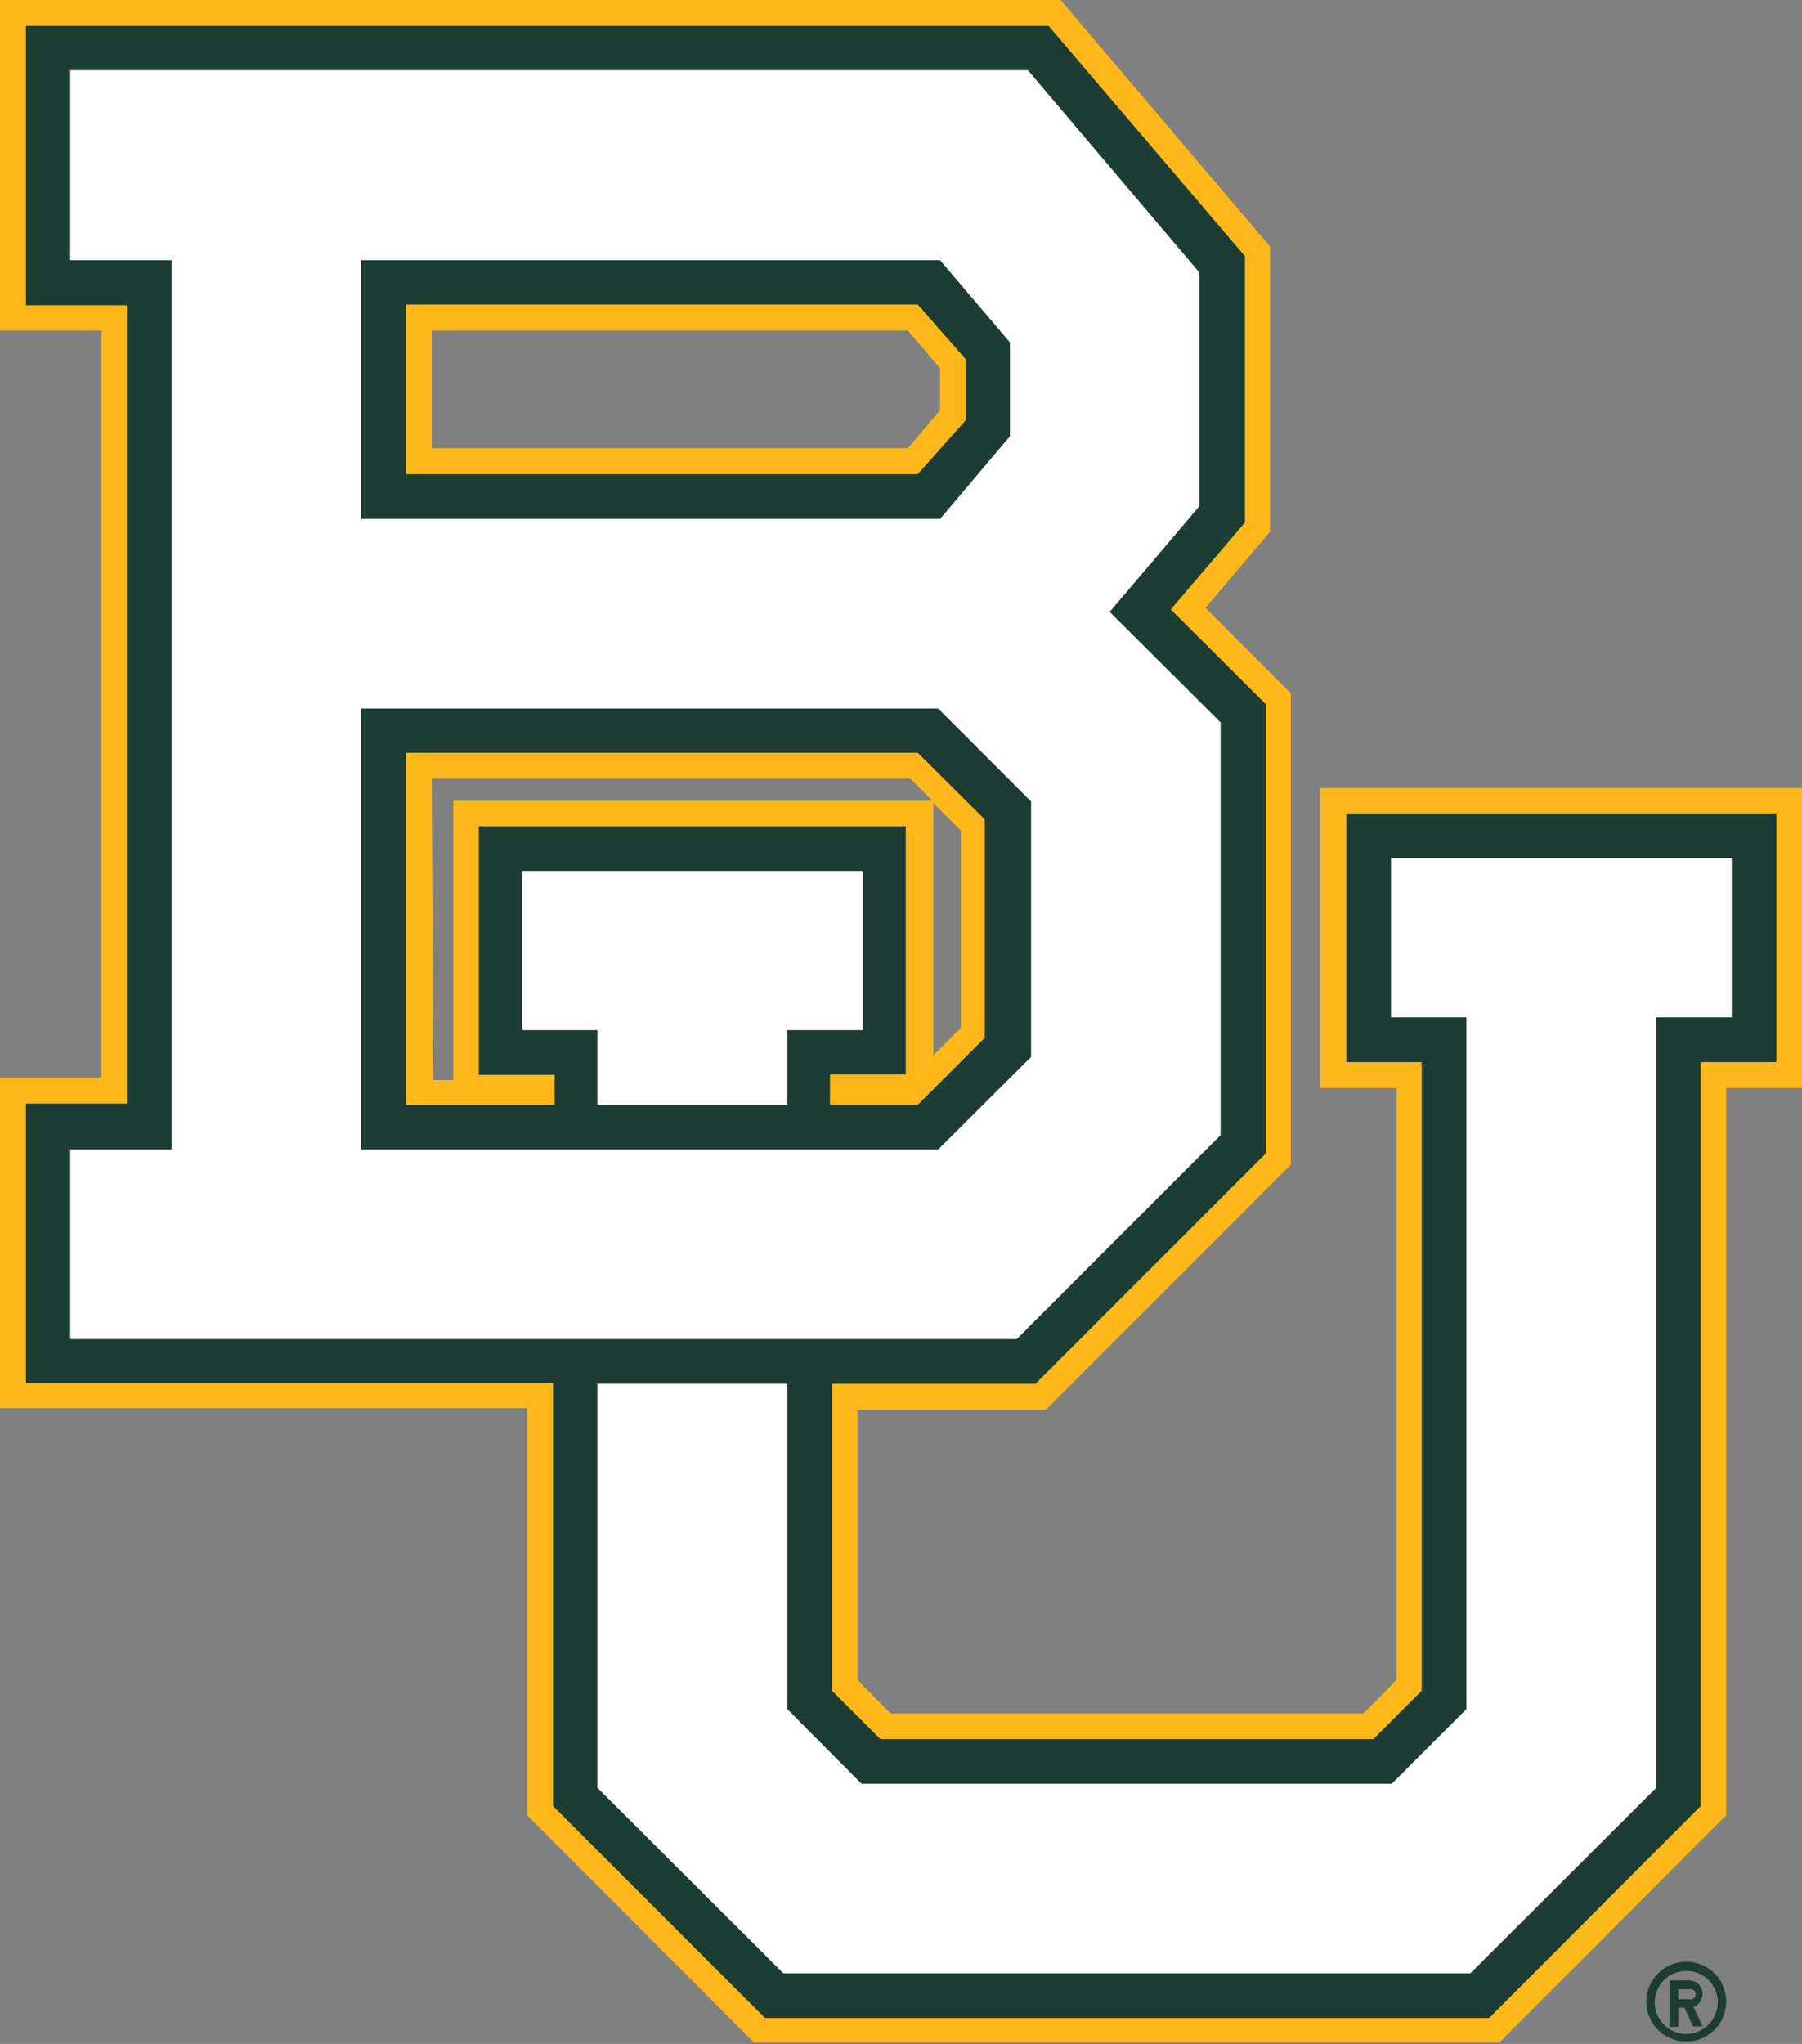
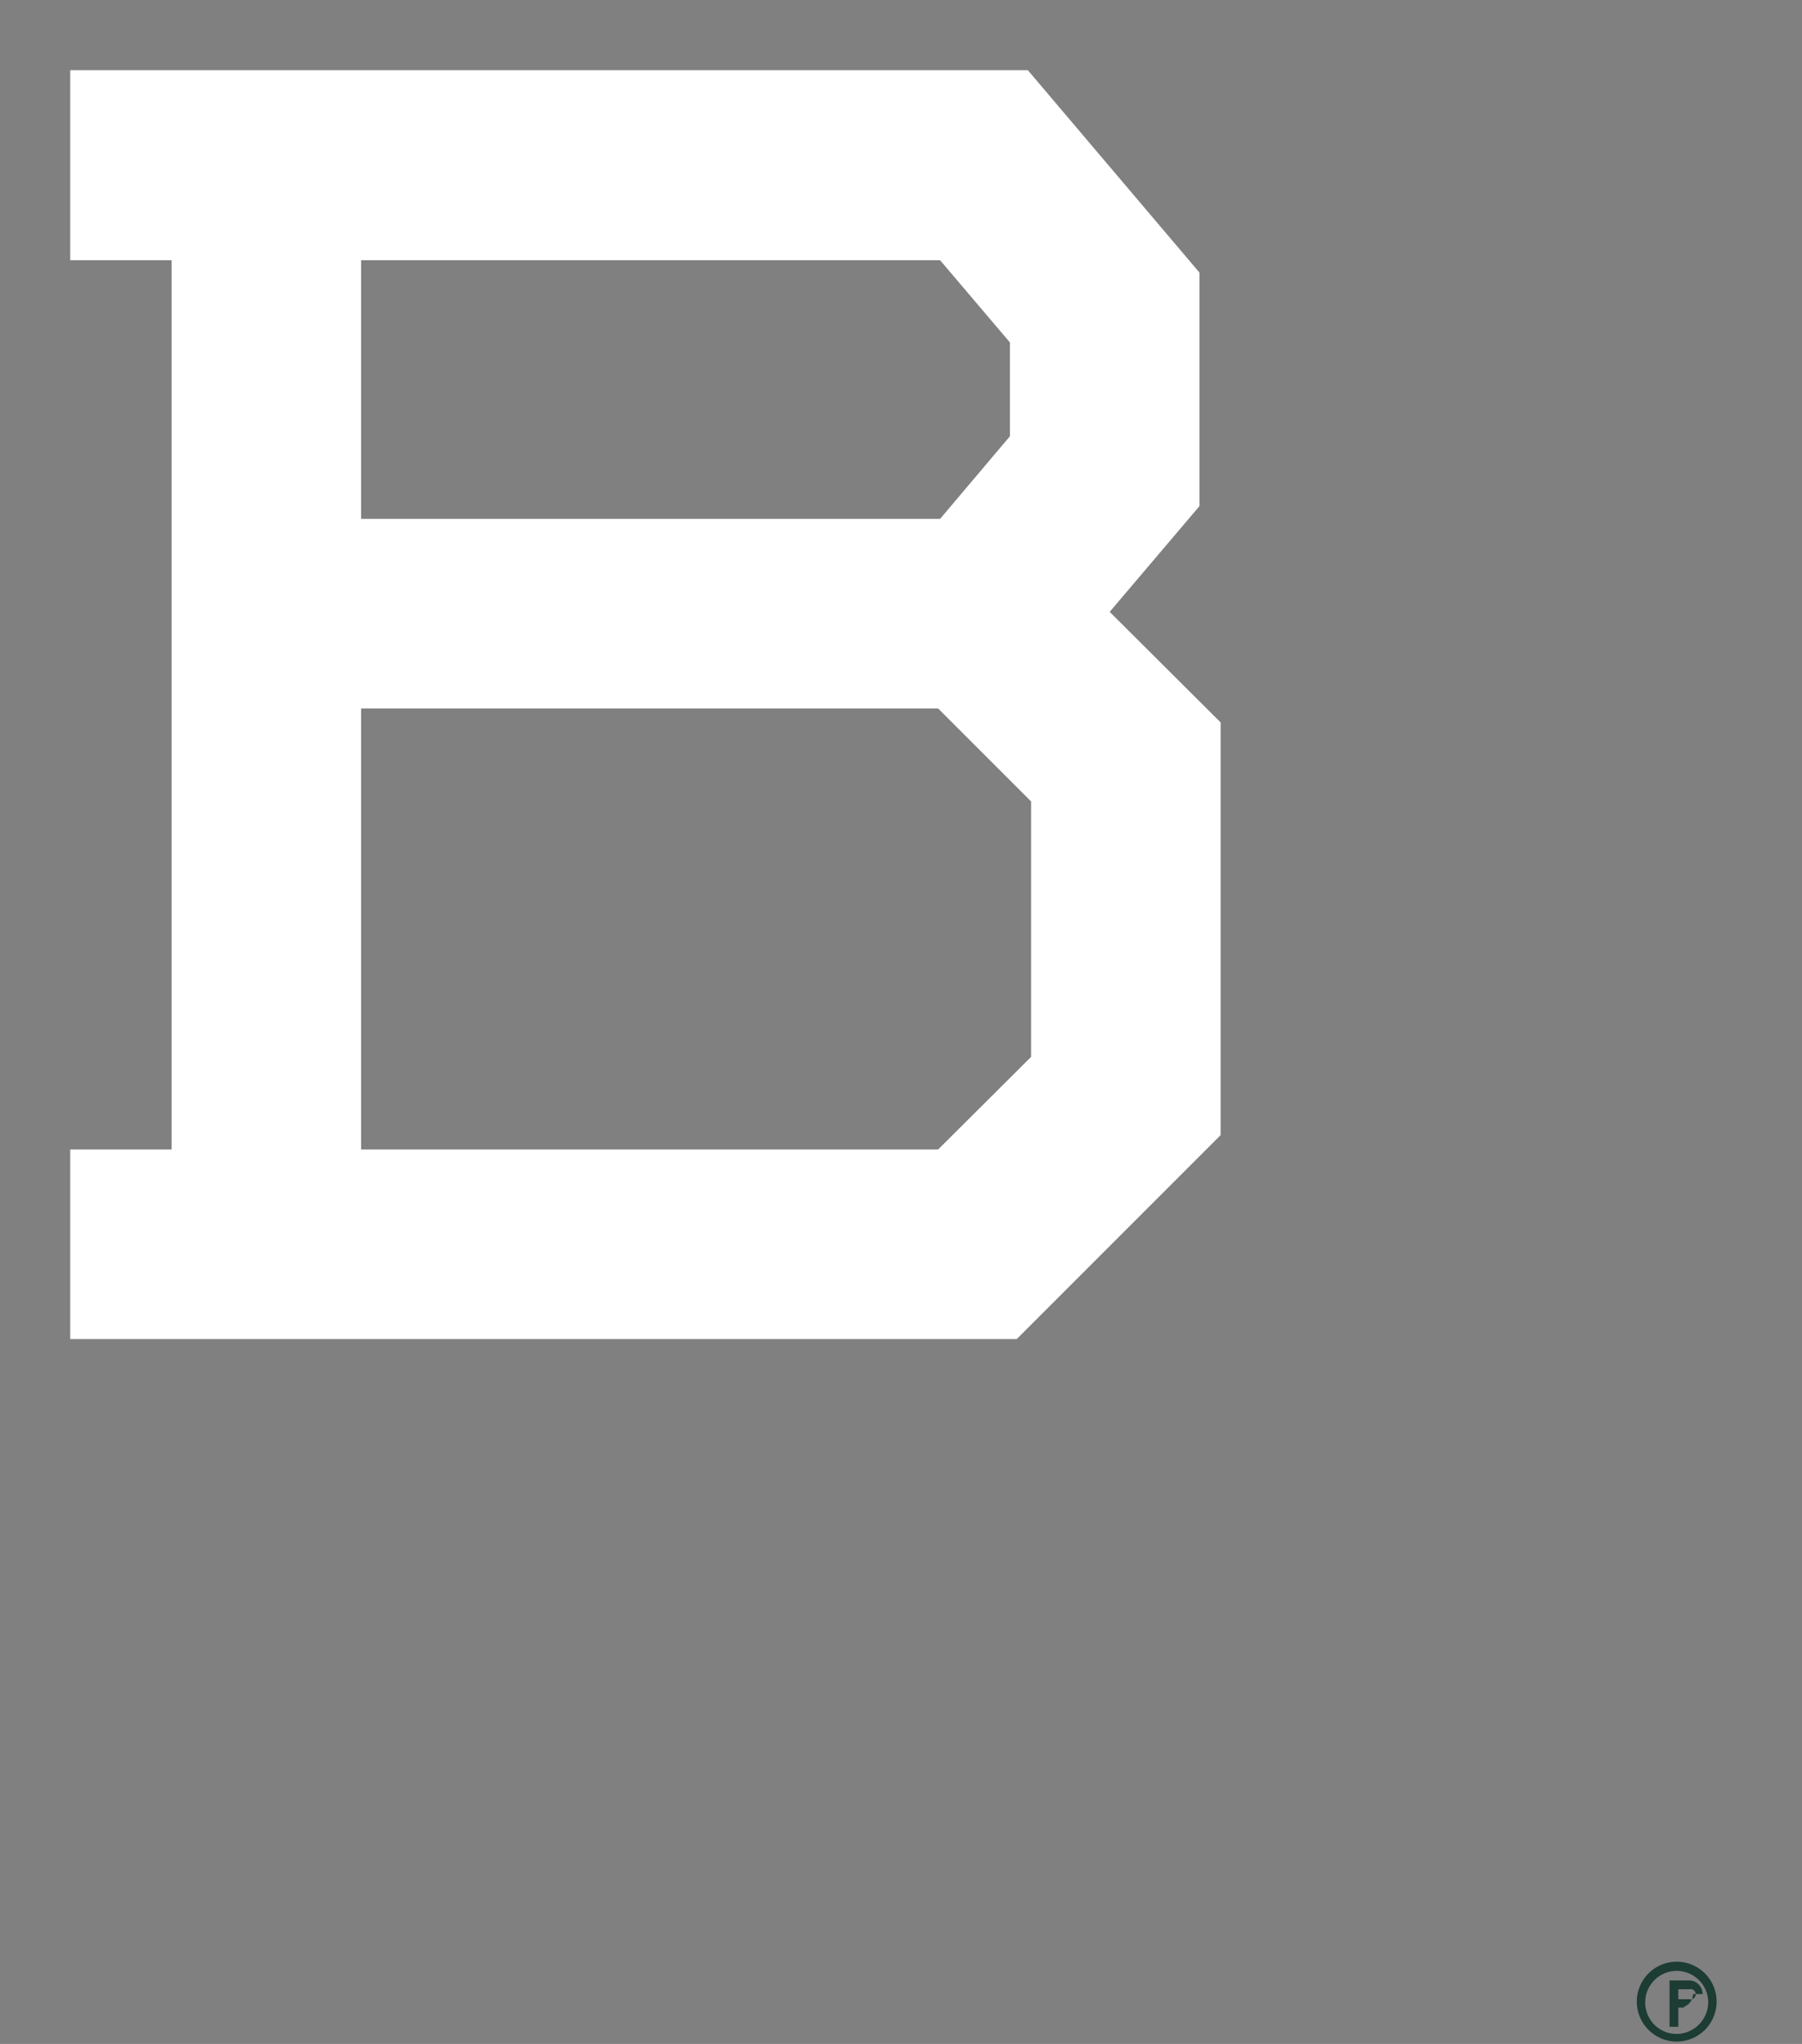
<svg xmlns="http://www.w3.org/2000/svg" viewBox="0 0 45.16 51.21">
  <rect x="0" y="0" width="45.16" height="51.21" fill="#808080" stroke="none" />
  <defs>
    <style>.cls-1{fill:none;}.cls-2{fill:#ffb819;}.cls-3{fill:#1c3c34;}.cls-4{fill:#fff;}.cls-5{clip-path:url(#clip-path);}</style>
    <clipPath id="clip-path" transform="translate(0 0)">
      <rect class="cls-1" width="45.16" height="51.21" />
    </clipPath>
  </defs>
  <title>Asset 1</title>
  <g id="Layer_2" data-name="Layer 2">
    <g id="Layer_1-2" data-name="Layer 1">
-       <path class="cls-2" d="M23.39,20.12l.69.69v4.94l-.69.69Zm-12.57-.61h12l.54.55h-12v7h-.5Zm0-11.23H22.75l.81.95v1.05l-.81.95H10.82ZM0,0V8.28H2.54V27H0v8.28H13.21v10.2l5.68,5.69H37.58l5.68-5.69V27.26h1.9V19.74H33.09v7.52H35V42.09l-.83.84H22.32l-.83-.84V35.32h4.72l6.14-6.14V17.37l-2.14-2.14,1.62-1.91V6.18L26.58,0Z" transform="translate(0 0)" />
-       <path class="cls-3" d="M10.17,18.86H23l1.68,1.67V26L23,27.68h-2.2v-.76h1.9V20.7H12v6.23h1.9v.76H10.17Zm0-11.23H23L24.2,9v1.53L23,11.88H10.17ZM.65.65v7H3.18v20H.65v7H13.86V45.25l5.31,5.31H37.32l5.3-5.31V26.61h1.9V20.38H33.74v6.23h1.89V42.36l-1.21,1.21H22.06l-1.21-1.21V34.67h5.1l5.77-5.77V17.64l-2.38-2.37,1.86-2.18V6.42L26.28.65Z" transform="translate(0 0)" />
-       <polygon class="cls-4" points="34.86 21.5 34.86 25.49 36.75 25.49 36.75 42.82 34.88 44.69 21.59 44.69 19.73 42.82 19.73 34.67 14.97 34.67 14.97 44.79 19.63 49.44 36.85 49.44 41.51 44.79 41.51 25.49 43.4 25.49 43.4 21.5 34.86 21.5" />
-       <polygon class="cls-4" points="13.08 25.81 14.97 25.81 14.97 27.68 19.73 27.68 19.73 25.81 21.62 25.81 21.62 21.82 13.08 21.82 13.08 25.81" />
      <path class="cls-4" d="M9.05,28.8V17.75H23.51l2.33,2.33v6.4L23.51,28.8Zm0-22.28H23.56l1.75,2.06v2.35L23.56,13H9.05ZM30.59,28.44V18.1l-2.78-2.77,2.25-2.65V6.83L25.76,1.76h-24V6.52H4.3V28.8H1.76v4.75H25.48Z" transform="translate(0 0)" />
      <g class="cls-5">
-         <path class="cls-3" d="M42.33,50.09h-.27v-.25h.27a.13.13,0,1,1,0,.25m.34-.13a.34.34,0,0,0-.34-.34h-.49v1.16h.22V50.3h.15l.22.47h.24l-.23-.49a.35.35,0,0,0,.23-.32m-.41,1a.79.79,0,1,1,.79-.79.8.8,0,0,1-.79.79m0-1.81a1,1,0,1,0,1,1,1,1,0,0,0-1-1" transform="translate(0 0)" />
+         <path class="cls-3" d="M42.33,50.09h-.27v-.25h.27a.13.13,0,1,1,0,.25m.34-.13a.34.34,0,0,0-.34-.34h-.49v1.16h.22V50.3h.15l.22.47l-.23-.49a.35.35,0,0,0,.23-.32m-.41,1a.79.79,0,1,1,.79-.79.8.8,0,0,1-.79.79m0-1.81a1,1,0,1,0,1,1,1,1,0,0,0-1-1" transform="translate(0 0)" />
      </g>
    </g>
  </g>
</svg>